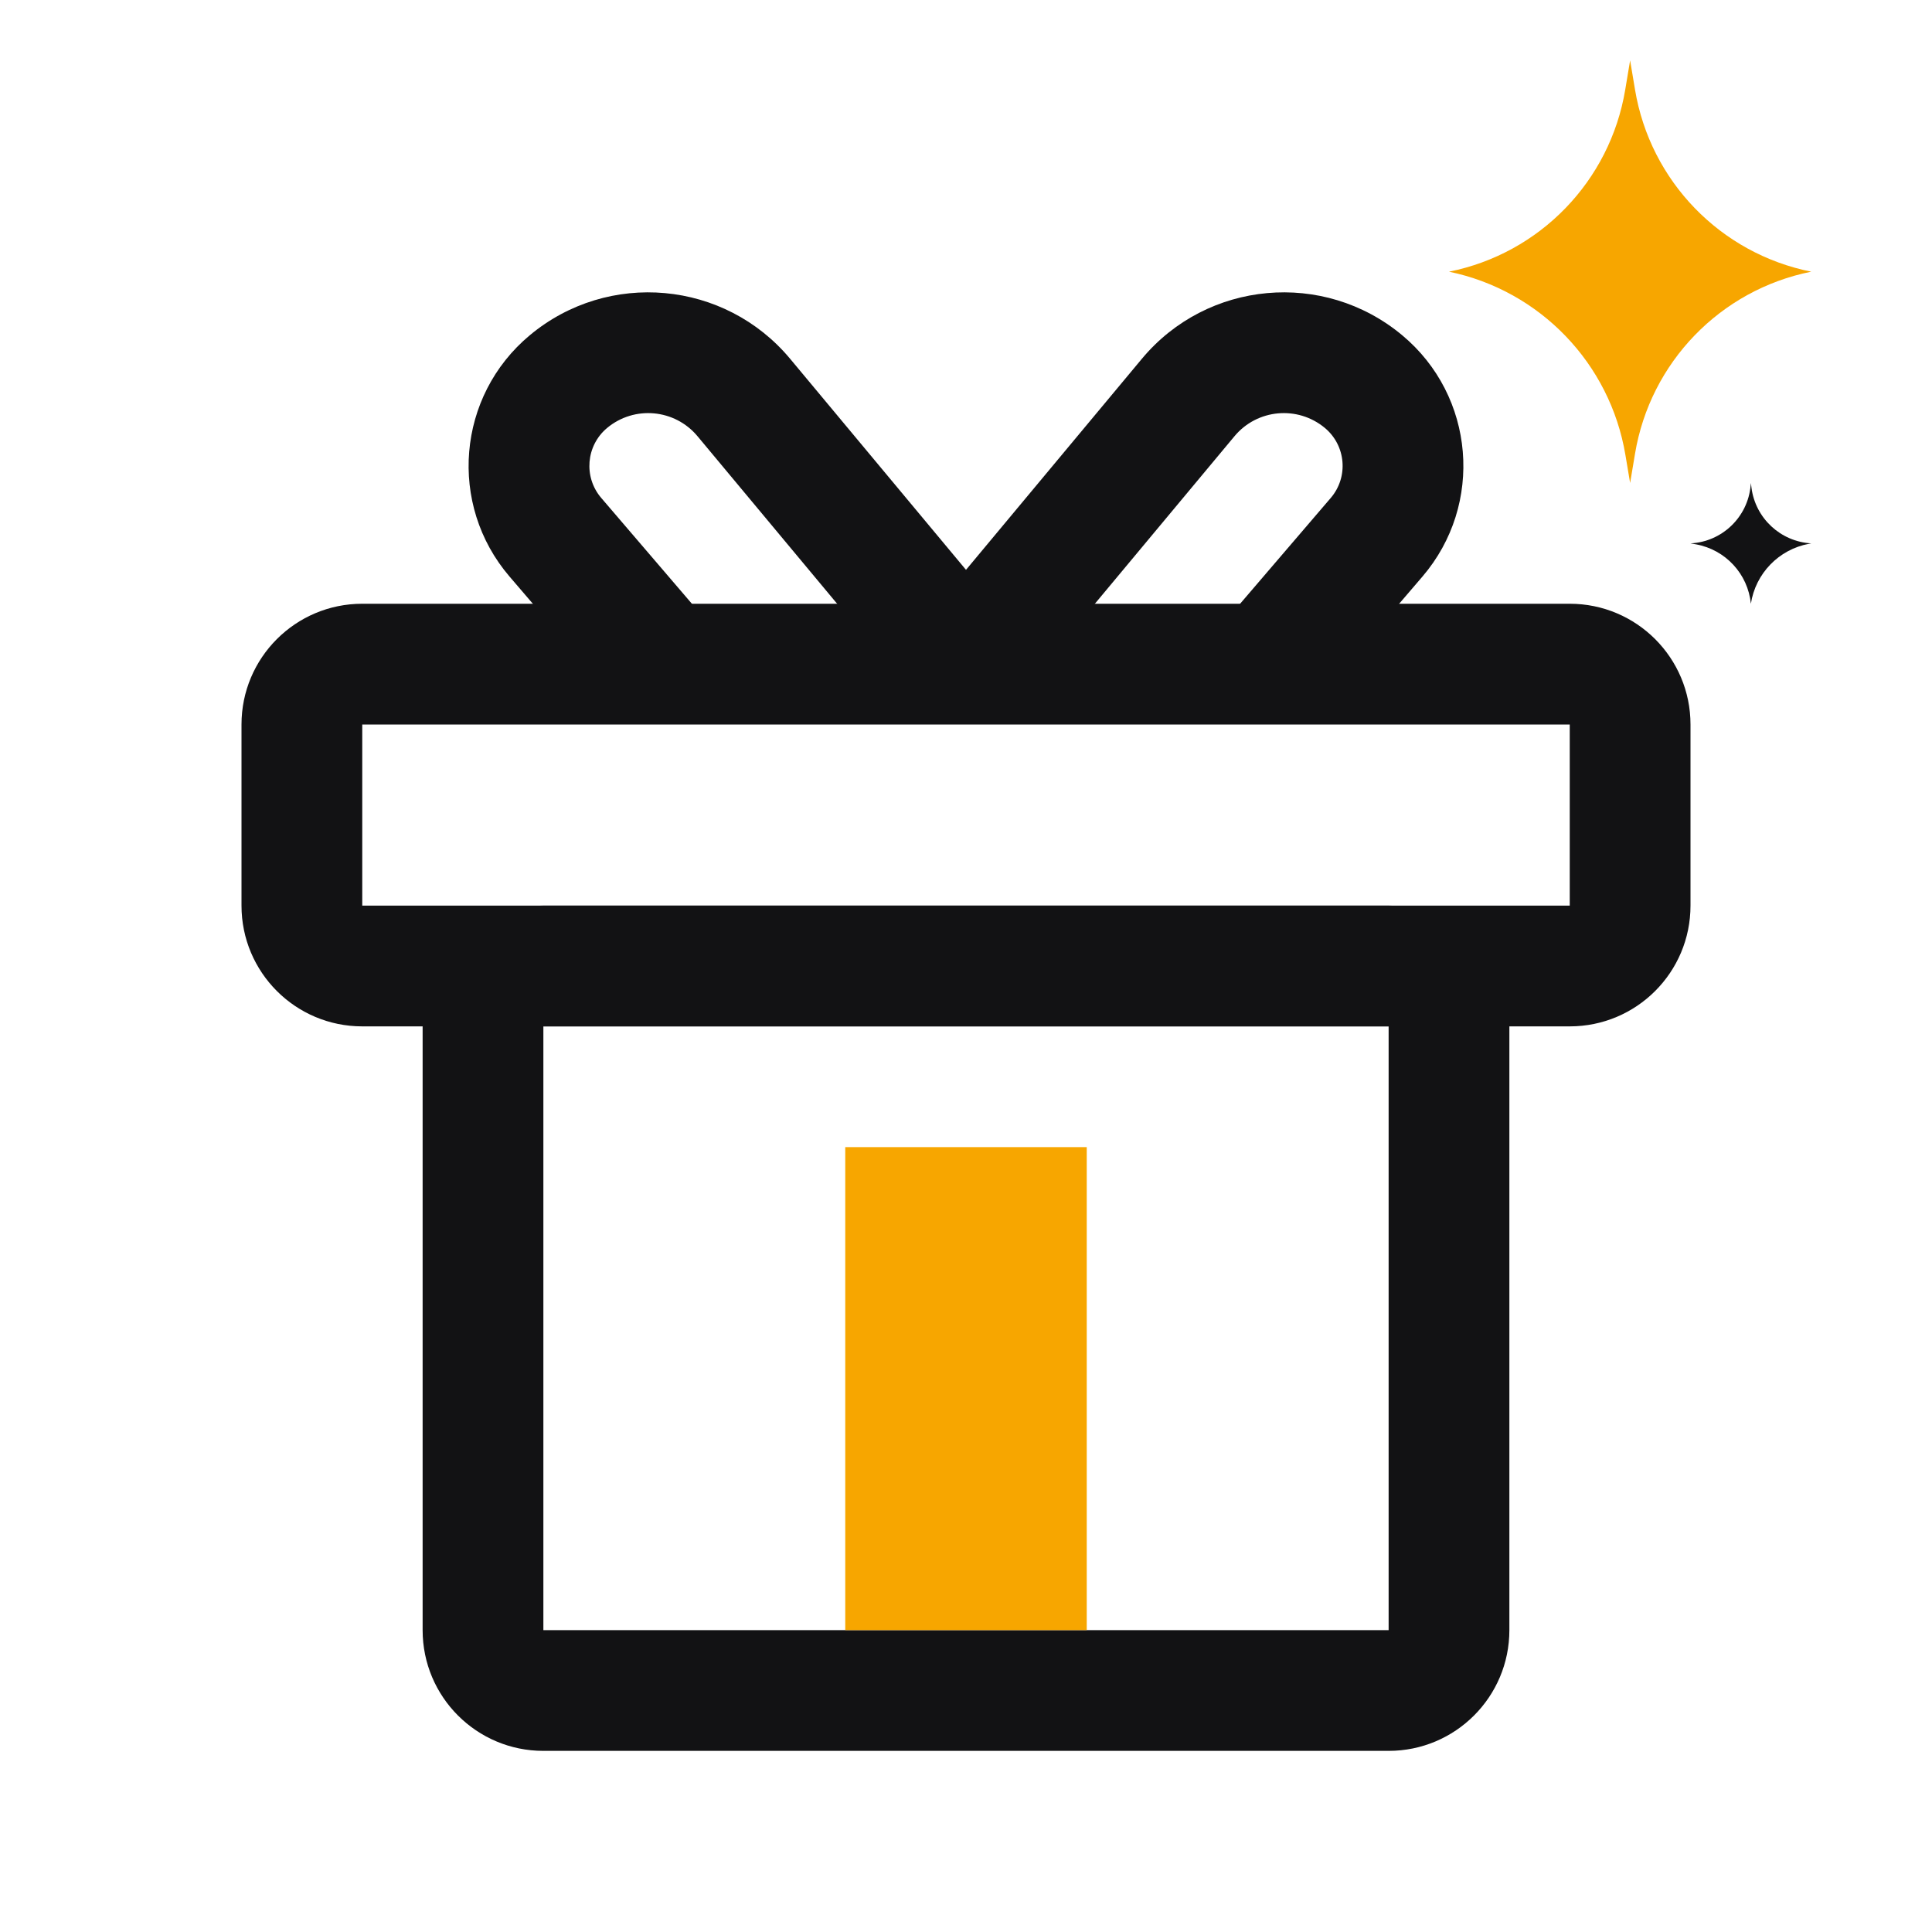
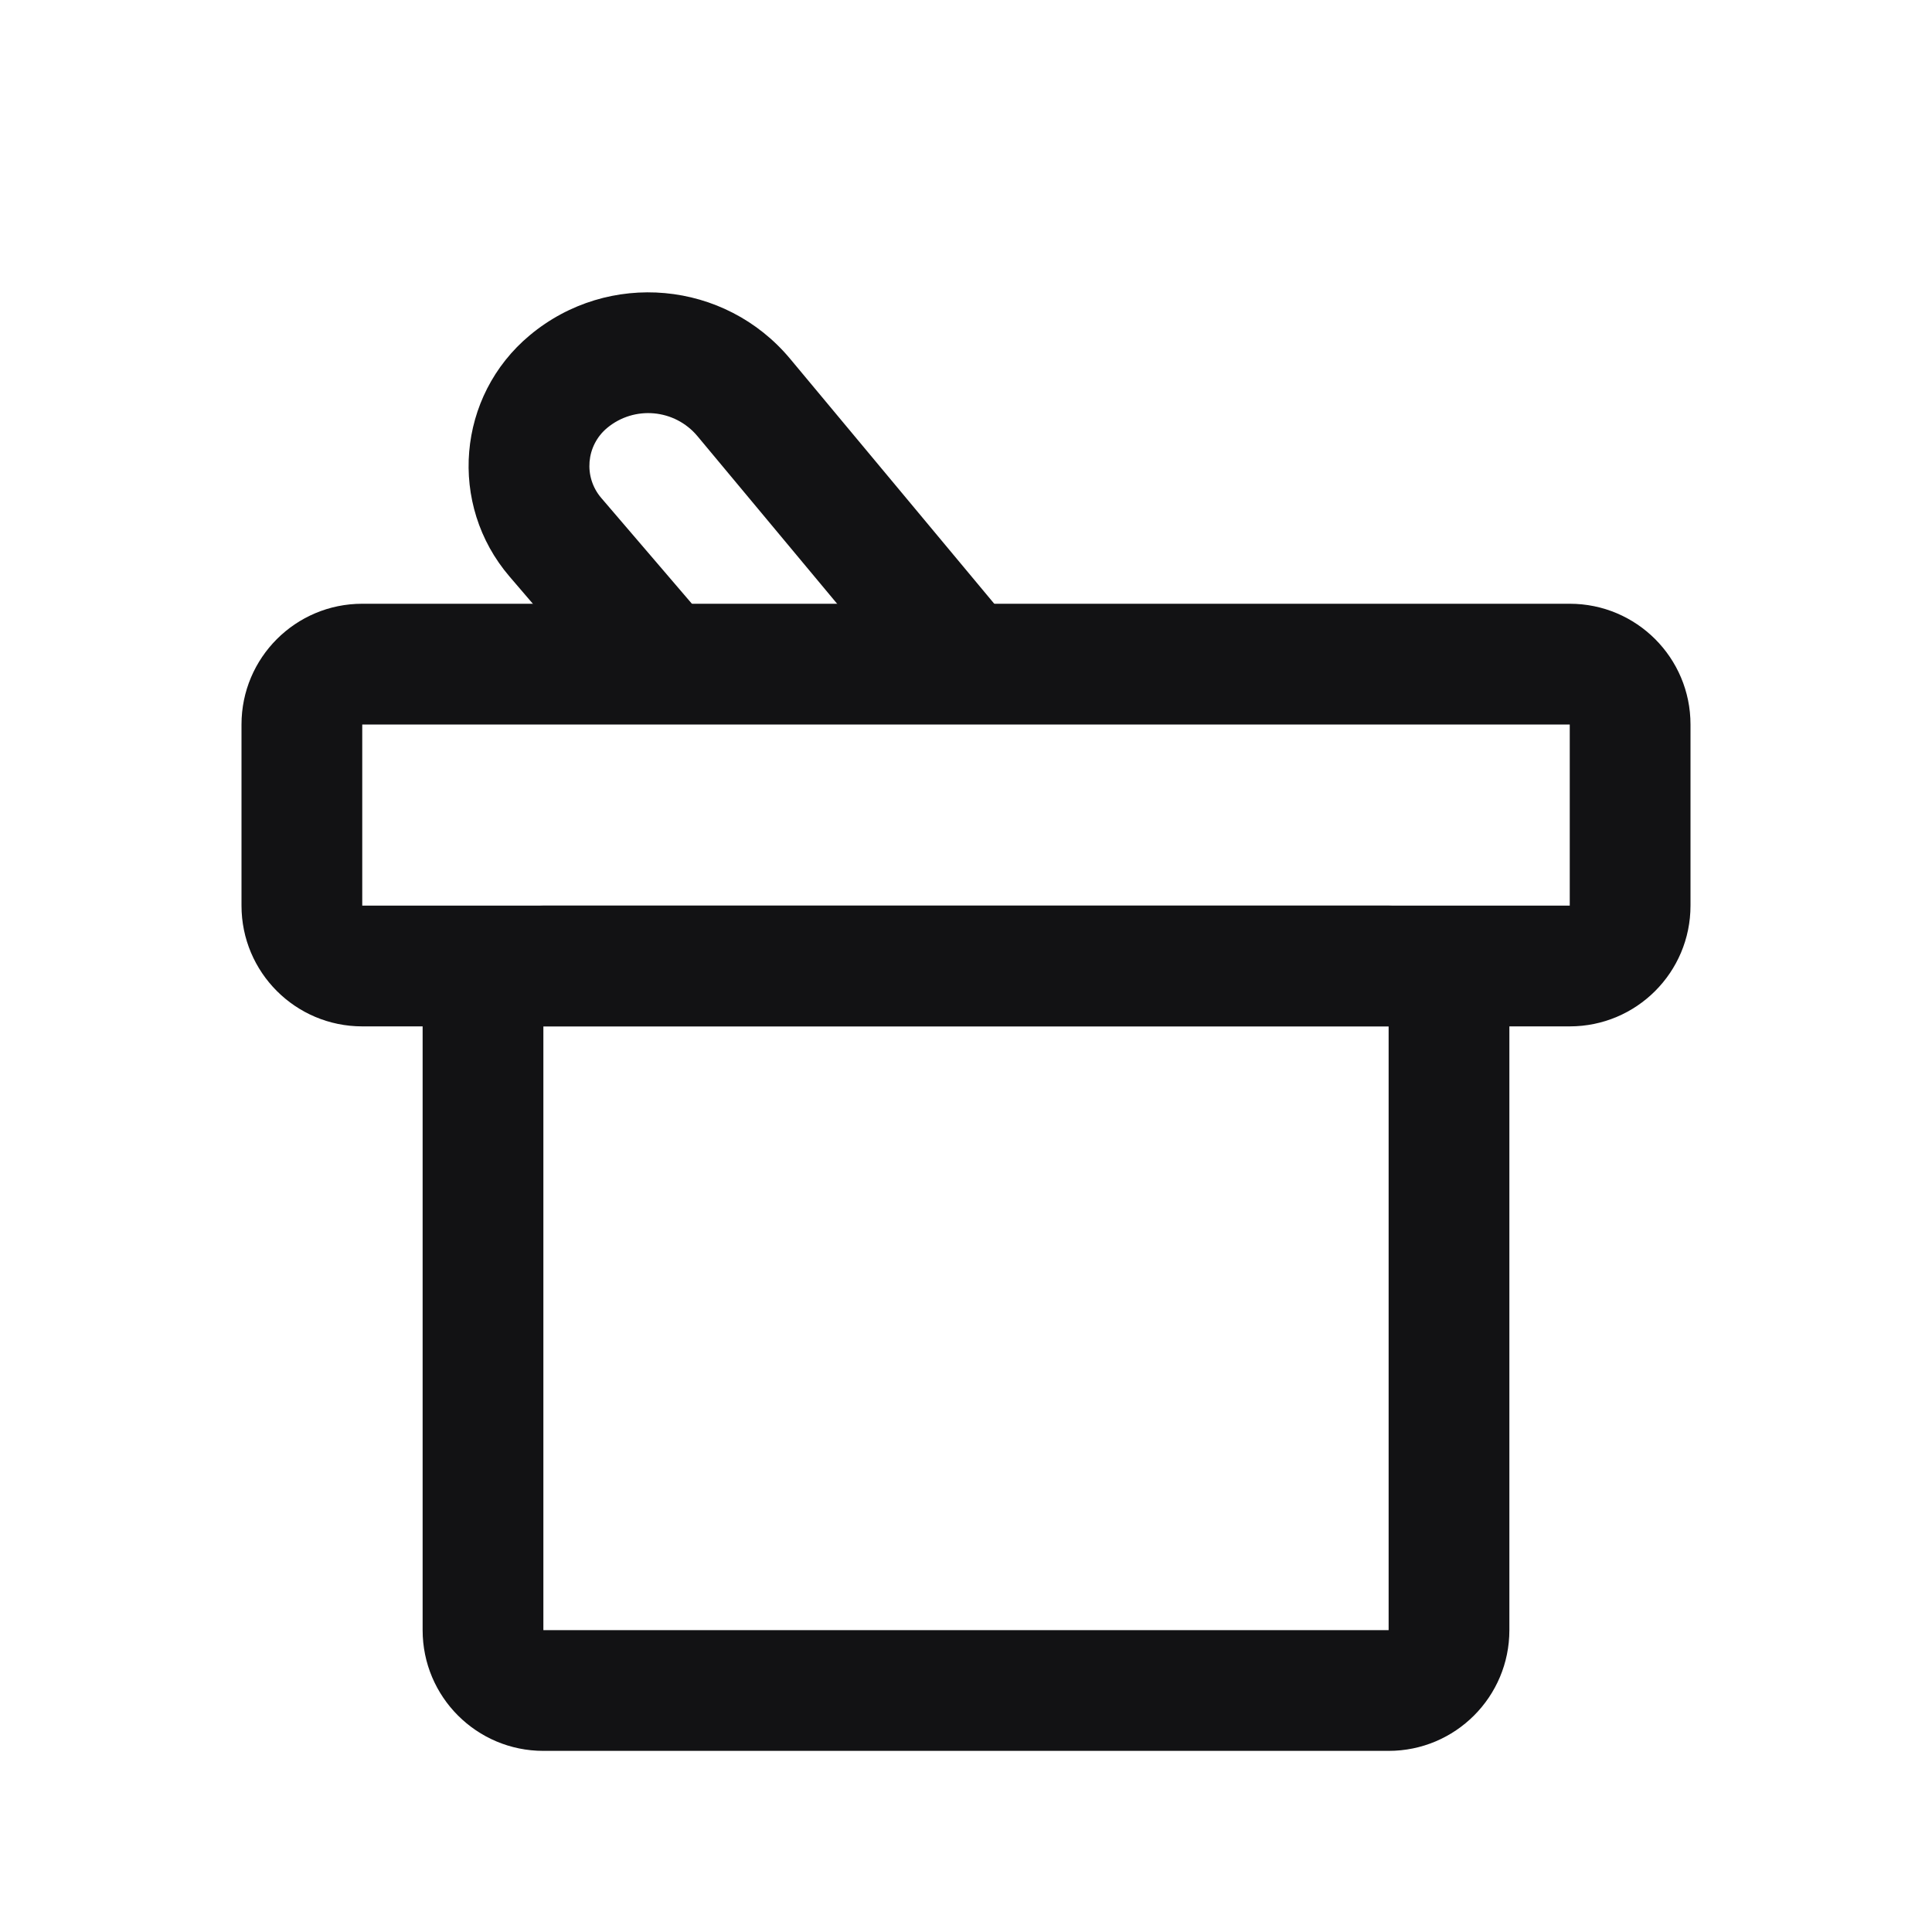
<svg xmlns="http://www.w3.org/2000/svg" width="32" height="32" viewBox="0 0 32 32" fill="none">
  <g id="icon_gift_dark">
    <g id="Rectangle 40209">
-       <path d="M27 1L27.081 1.485C27.333 2.999 28.495 4.199 30 4.5C28.495 4.801 27.333 6.001 27.081 7.515L27 8L26.922 7.536C26.668 6.018 25.507 4.812 24 4.5C25.505 4.199 26.667 2.999 26.919 1.485L27 1Z" fill="#F7A600" />
-     </g>
+       </g>
    <g id="Rectangle 40210">
-       <path d="M29 8L29.01 8.08C29.076 8.584 29.492 8.971 30 9L29.962 9.007C29.463 9.1 29.077 9.498 29 10C28.951 9.506 28.58 9.105 28.091 9.016L28 9C28.523 8.974 28.948 8.566 28.996 8.044L29 8Z" fill="#121214" />
-     </g>
-     <path id="Vector 977 (Stroke)" fill-rule="evenodd" clip-rule="evenodd" d="M10.056 7.088C10.507 6.713 11.176 6.774 11.552 7.224L15.232 11.64L16.768 10.36L13.088 5.944C12.006 4.645 10.075 4.469 8.776 5.552C7.568 6.558 7.417 8.357 8.44 9.55L10.241 11.651L11.759 10.349L9.959 8.248C9.662 7.902 9.706 7.38 10.056 7.088Z" fill="#121214" />
-     <path id="Vector 978 (Stroke)" fill-rule="evenodd" clip-rule="evenodd" d="M21.944 7.088C21.493 6.713 20.824 6.774 20.448 7.224L16.768 11.64L15.232 10.36L18.912 5.944C19.994 4.645 21.925 4.469 23.224 5.552C24.432 6.558 24.582 8.357 23.56 9.55L21.759 11.651L20.241 10.349L22.041 8.248C22.338 7.902 22.294 7.38 21.944 7.088Z" fill="#121214" />
+       </g>
+     <path id="Vector 977 (Stroke)" fill-rule="evenodd" clip-rule="evenodd" d="M10.056 7.088C10.507 6.713 11.176 6.774 11.552 7.224L15.232 11.64L16.768 10.36L13.088 5.944C12.006 4.645 10.075 4.469 8.776 5.552C7.568 6.558 7.417 8.357 8.44 9.55L10.241 11.651L11.759 10.349L9.959 8.248C9.662 7.902 9.706 7.38 10.056 7.088" fill="#121214" />
    <path id="Rectangle 40523 (Stroke)" fill-rule="evenodd" clip-rule="evenodd" d="M4 12C4 10.895 4.895 10 6 10H26C27.105 10 28 10.895 28 12V15C28 16.105 27.105 17 26 17H6C4.895 17 4 16.105 4 15V12ZM26 12H6V15H26V12Z" fill="#121214" />
    <path id="Rectangle 40525 (Stroke)" fill-rule="evenodd" clip-rule="evenodd" d="M7 17C7 15.895 7.895 15 9 15H23C24.105 15 25 15.895 25 17V27C25 28.105 24.105 29 23 29H9C7.895 29 7 28.105 7 27V17ZM23 17L9 17V27H23V17Z" fill="#121214" />
-     <rect id="Rectangle 40524" x="14" y="19" width="4" height="8" fill="#F7A600" />
  </g>
</svg>